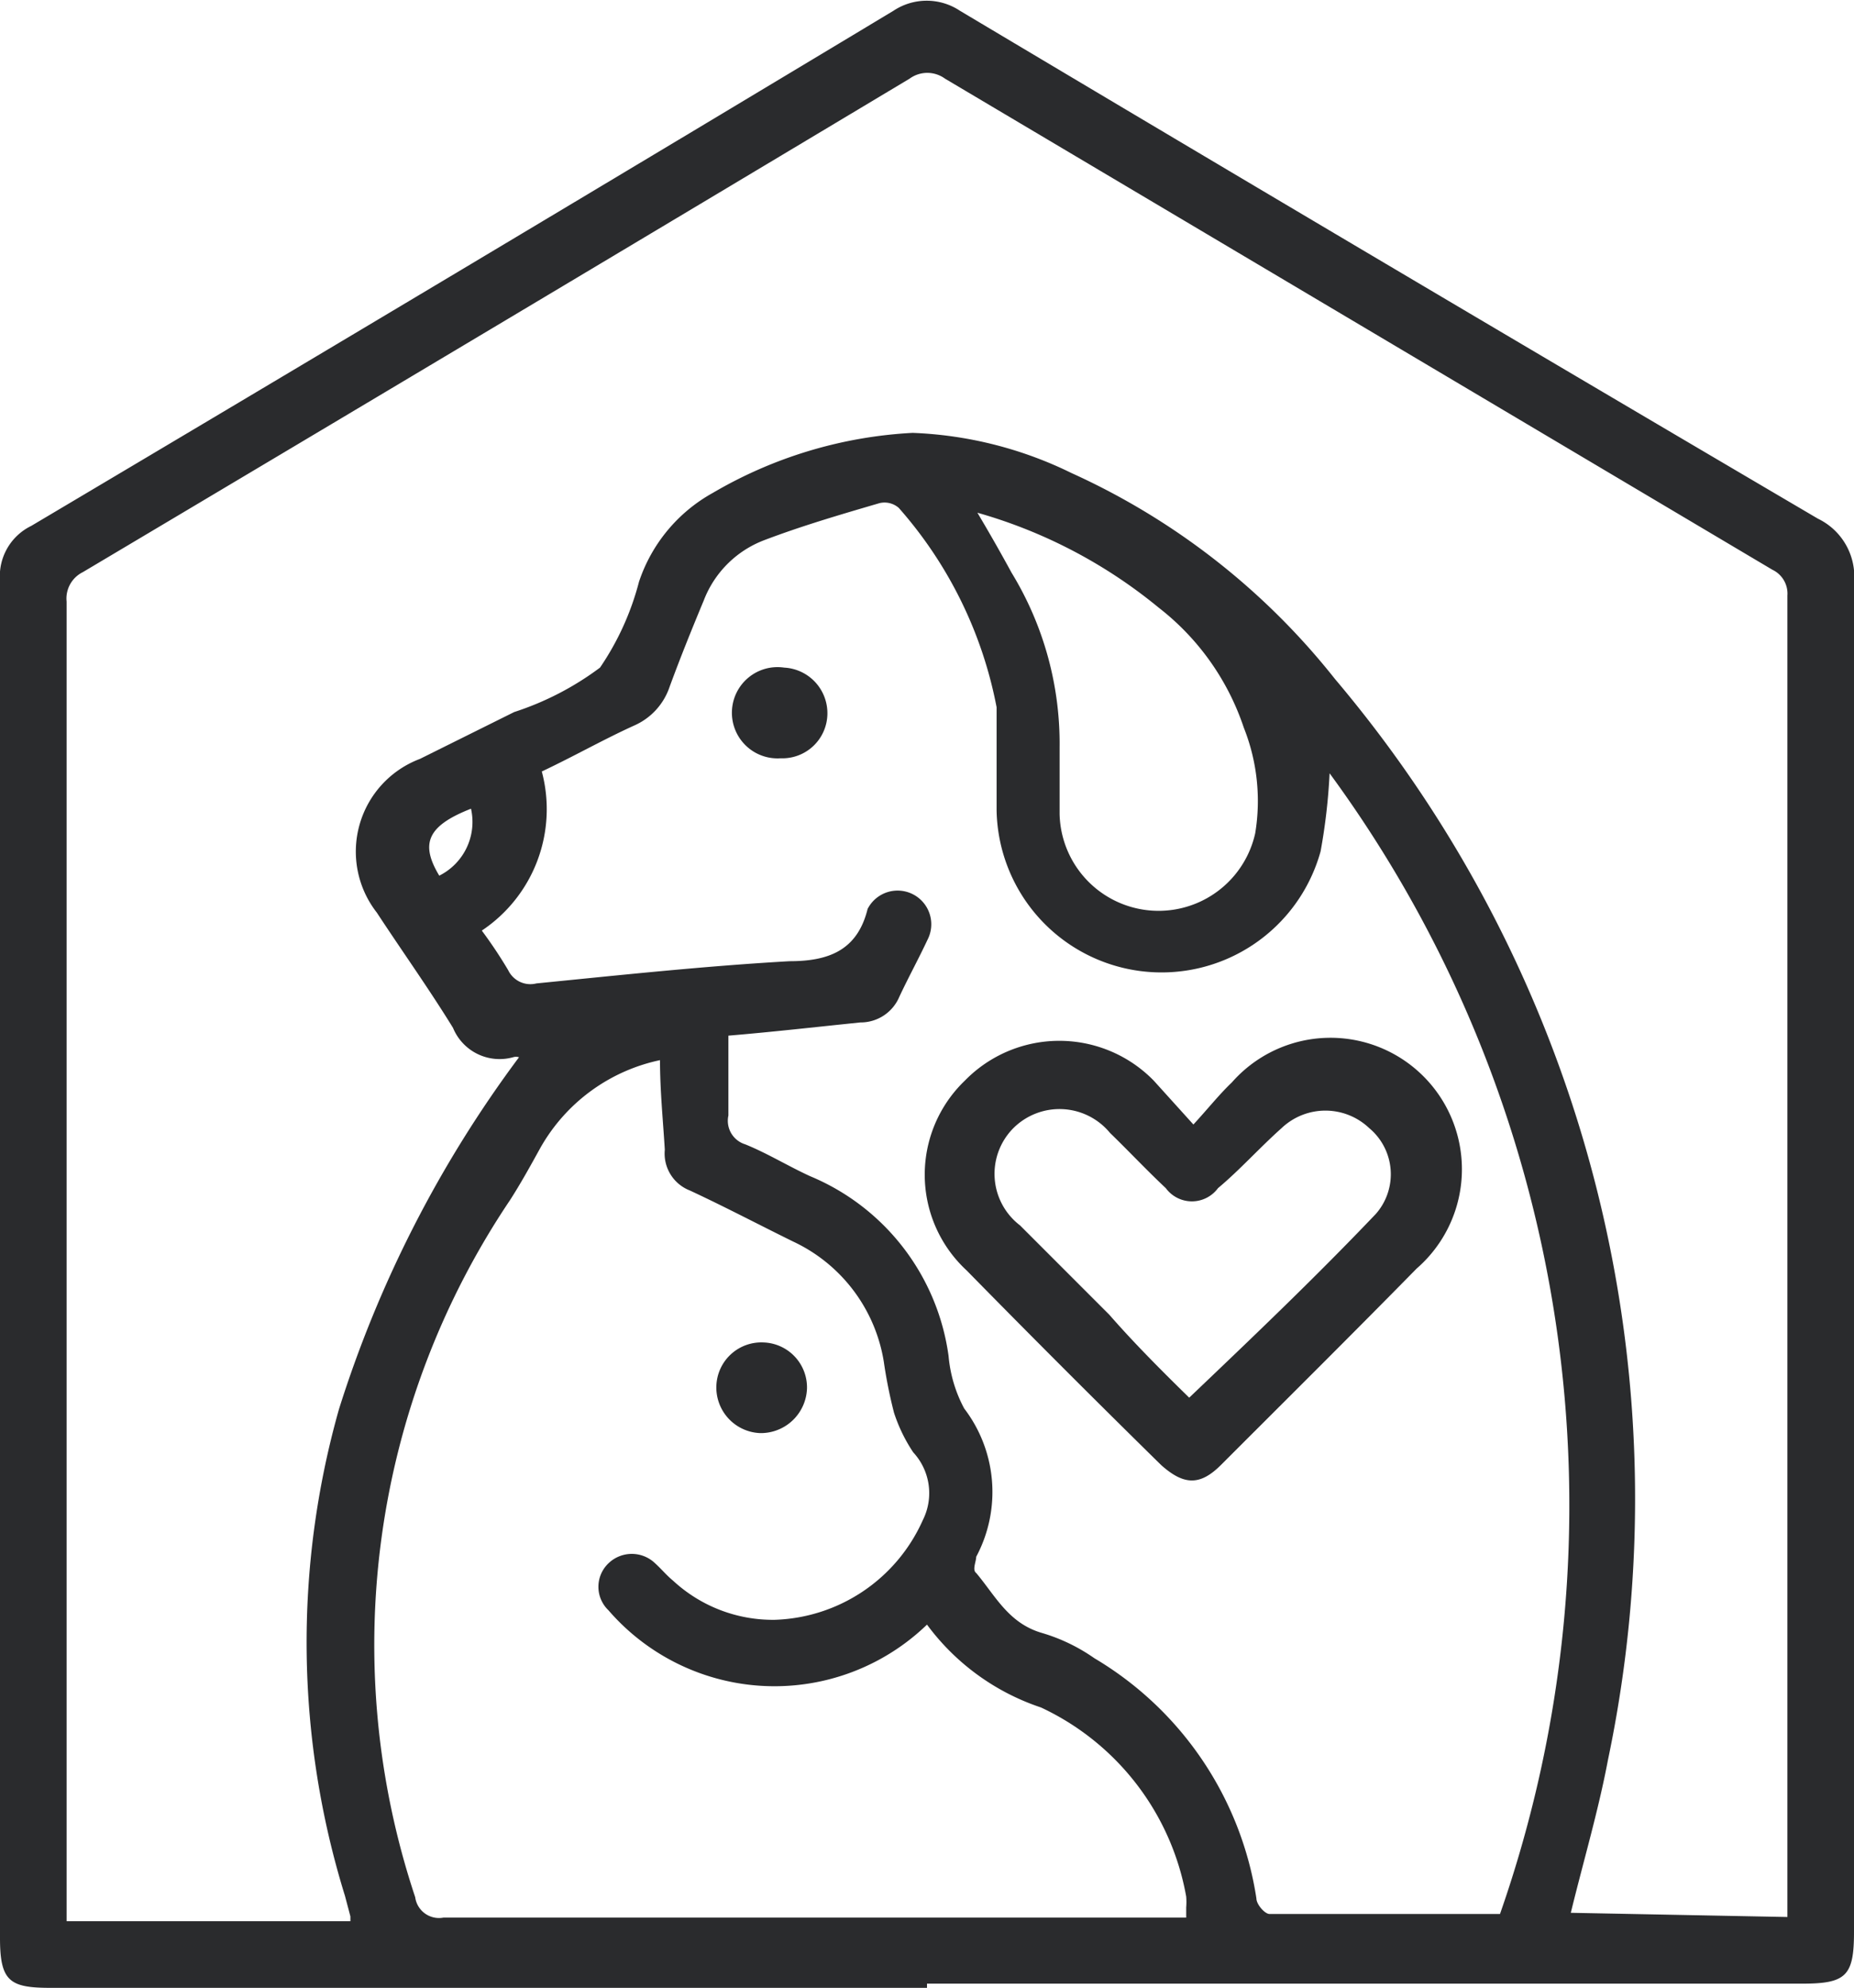
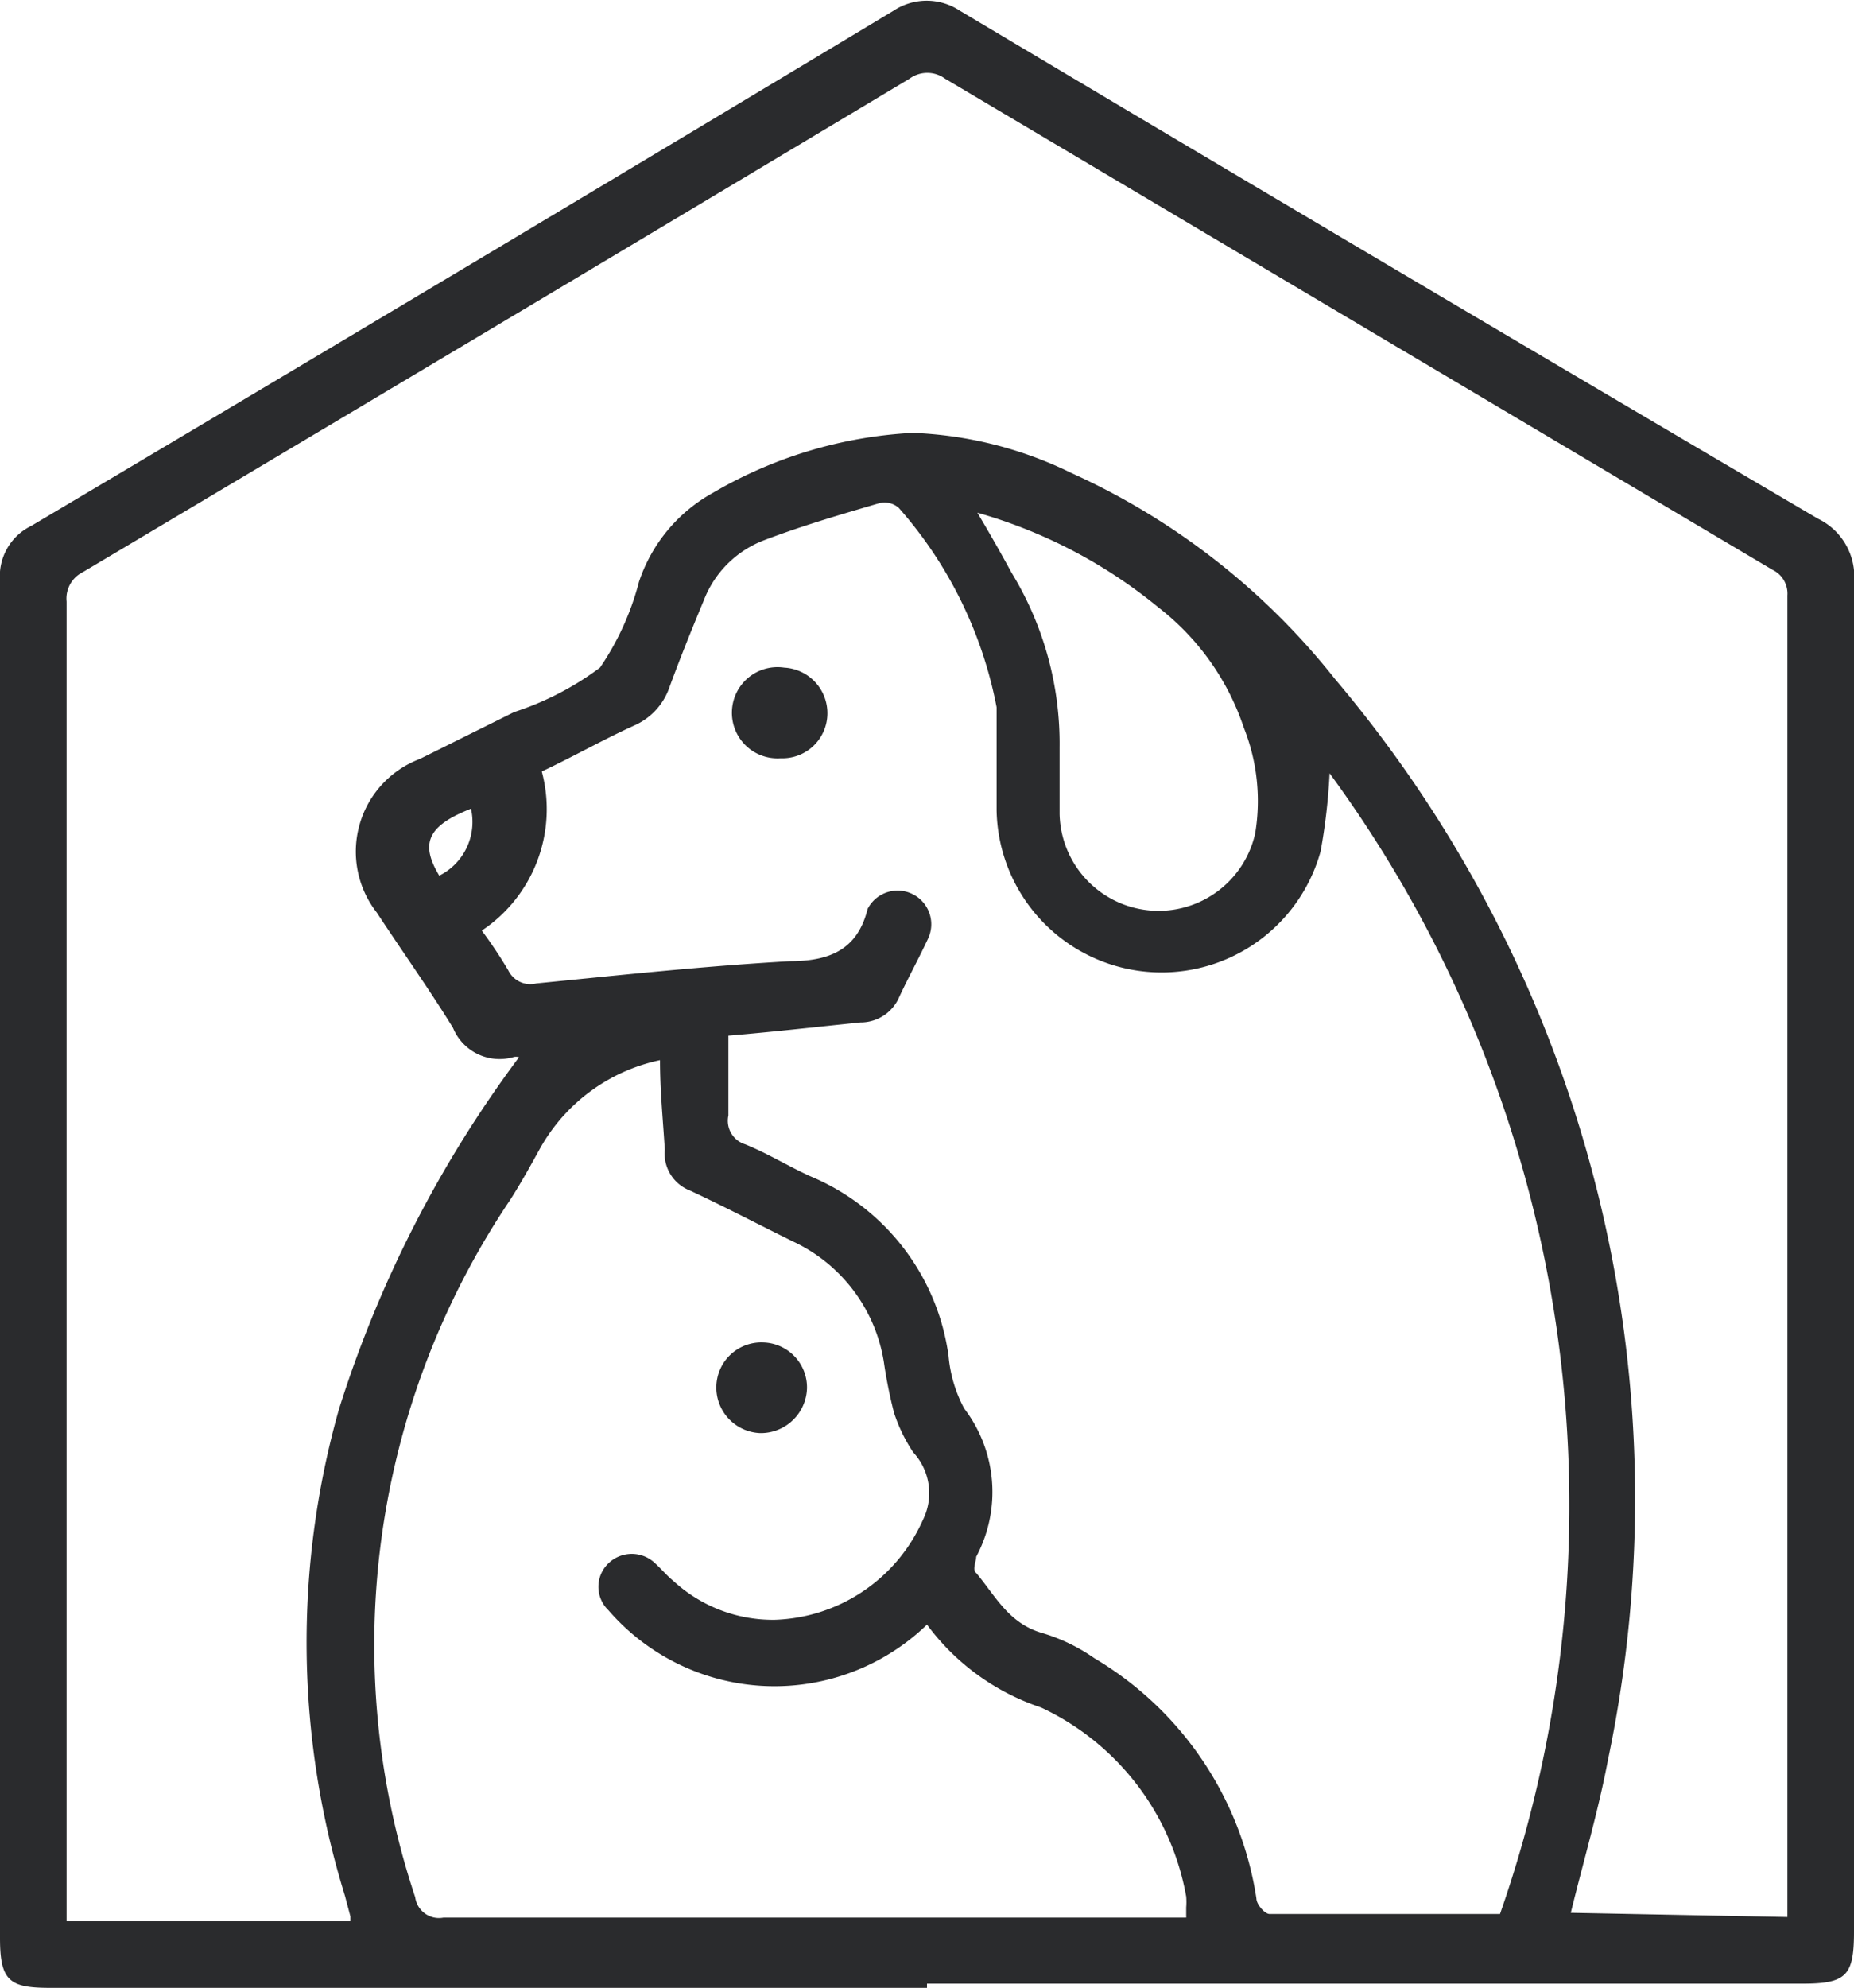
<svg xmlns="http://www.w3.org/2000/svg" viewBox="0 0 30.9 33.11">
  <defs>
    <style>.cls-1{fill:#2a2b2d;}</style>
  </defs>
  <g id="レイヤー_2" data-name="レイヤー 2">
    <g id="Layer_1" data-name="Layer 1">
      <path class="cls-1" d="M15.45,33.11H.84C.16,33.11,0,33,0,32.28Q0,21,0,9.67a.93.93,0,0,1,.52-.91Q7.72,4.49,14.89.18A1,1,0,0,1,16,.18Q23.15,4.44,30.3,8.64a1.07,1.07,0,0,1,.6,1.07q0,11.24,0,22.47c0,.73-.13.86-.86.86H15.45Zm14.34-1.18v-.3q0-10.85,0-21.71a.44.44,0,0,0-.25-.43L15.75,1.31a.5.5,0,0,0-.59,0Q8.28,5.43,1.38,9.53a.49.49,0,0,0-.27.49V32H5.84s0-.07,0-.08l-.09-.34a14.26,14.26,0,0,1-.1-8.11,19.68,19.68,0,0,1,3-5.86.16.16,0,0,0-.1,0,.84.84,0,0,1-1-.49c-.4-.65-.85-1.28-1.27-1.92A1.65,1.65,0,0,1,7,12.64l1.57-.78A4.92,4.92,0,0,0,10,11.12a4.57,4.57,0,0,0,.65-1.43,2.65,2.65,0,0,1,1.23-1.48,7.34,7.34,0,0,1,3.33-1,6.57,6.57,0,0,1,2.65.67,11.81,11.81,0,0,1,4.39,3.43,21.14,21.14,0,0,1,4.55,18c-.16.85-.41,1.69-.62,2.55ZM12.14,17.25c0,.46,0,.9,0,1.33a.41.41,0,0,0,.28.48c.37.15.71.36,1.08.53a3.8,3.8,0,0,1,2.31,3,2.26,2.26,0,0,0,.26.87,2.29,2.29,0,0,1,.2,2.47c0,.08-.07.22,0,.27.32.38.54.84,1.1,1a3,3,0,0,1,.87.42,5.64,5.64,0,0,1,2.7,4c0,.1.14.26.22.26H25a20.61,20.61,0,0,0-2.84-19,9.89,9.89,0,0,1-.15,1.3,2.75,2.75,0,0,1-5.4-.68c0-.57,0-1.15,0-1.72a7,7,0,0,0-1.63-3.32.36.36,0,0,0-.32-.08c-.65.19-1.3.38-1.93.62a1.74,1.74,0,0,0-1,1c-.2.48-.39.95-.57,1.44a1.08,1.08,0,0,1-.58.64c-.53.24-1,.51-1.55.77a2.43,2.43,0,0,1-1,2.65,7.56,7.56,0,0,1,.44.66.41.41,0,0,0,.47.22c1.41-.14,2.81-.29,4.22-.37.65,0,1.13-.18,1.3-.87v0a.55.55,0,1,1,1,.51c-.15.32-.32.63-.47.95a.7.7,0,0,1-.65.43C13.56,17.11,12.86,17.19,12.14,17.25Zm-1.1.4A3,3,0,0,0,9,19.13c-.16.29-.32.58-.5.86A13.27,13.27,0,0,0,6.92,31.6a.4.4,0,0,0,.47.34c4,0,8,0,12,0h.38v-.17a1.13,1.13,0,0,0,0-.18,4.31,4.31,0,0,0-2.42-3.15,3.89,3.89,0,0,1-1.9-1.38h0a3.66,3.66,0,0,1-5.31-.24.54.54,0,0,1,0-.78.56.56,0,0,1,.78,0c.1.09.19.2.3.29a2.45,2.45,0,0,0,1.69.65,2.8,2.8,0,0,0,2.47-1.66,1,1,0,0,0-.16-1.13,2.69,2.69,0,0,1-.32-.66,8,8,0,0,1-.17-.85,2.68,2.68,0,0,0-1.51-2c-.57-.28-1.14-.58-1.72-.85a.66.66,0,0,1-.42-.68C11.05,18.65,11,18.17,11,17.65Zm5.25-9.11c.22.37.39.67.57,1a5.46,5.46,0,0,1,.8,2.91c0,.37,0,.74,0,1.11a1.65,1.65,0,0,0,3.26.32,3.3,3.3,0,0,0-.19-1.76,4.22,4.22,0,0,0-1.42-2A8.32,8.32,0,0,0,16.29,8.54Zm-9,6.06a1,1,0,0,0,.56-1.13C7.11,13.76,7,14.06,7.33,14.6Z" />
-       <path class="cls-1" d="M19.89,18.73c.24-.26.43-.5.64-.7a2.19,2.19,0,1,1,3.08,3.1c-1.08,1.1-2.17,2.18-3.26,3.27-.35.35-.62.34-1,0q-1.64-1.61-3.24-3.24A2.17,2.17,0,0,1,16.08,18a2.2,2.2,0,0,1,3.15,0Zm-.07,4.55c1.05-1,2.1-2,3.11-3.06a1,1,0,0,0-.11-1.43,1.06,1.06,0,0,0-1.46,0c-.37.33-.7.7-1.06,1a.54.54,0,0,1-.87,0c-.32-.3-.62-.62-.93-.92a1.09,1.09,0,0,0-1.62-.07A1.08,1.08,0,0,0,17,20.41l1.49,1.49C18.9,22.37,19.37,22.84,19.82,23.28Z" />
      <path class="cls-1" d="M13.79,11.89a.75.75,0,0,1-.78.74.76.76,0,1,1,.06-1.51A.76.76,0,0,1,13.79,11.89Z" />
      <path class="cls-1" d="M12.72,22.36a.75.75,0,0,1,.73.76.77.77,0,0,1-.78.75.76.76,0,0,1-.73-.8A.75.75,0,0,1,12.72,22.36Z" />
    </g>
  </g>
</svg>